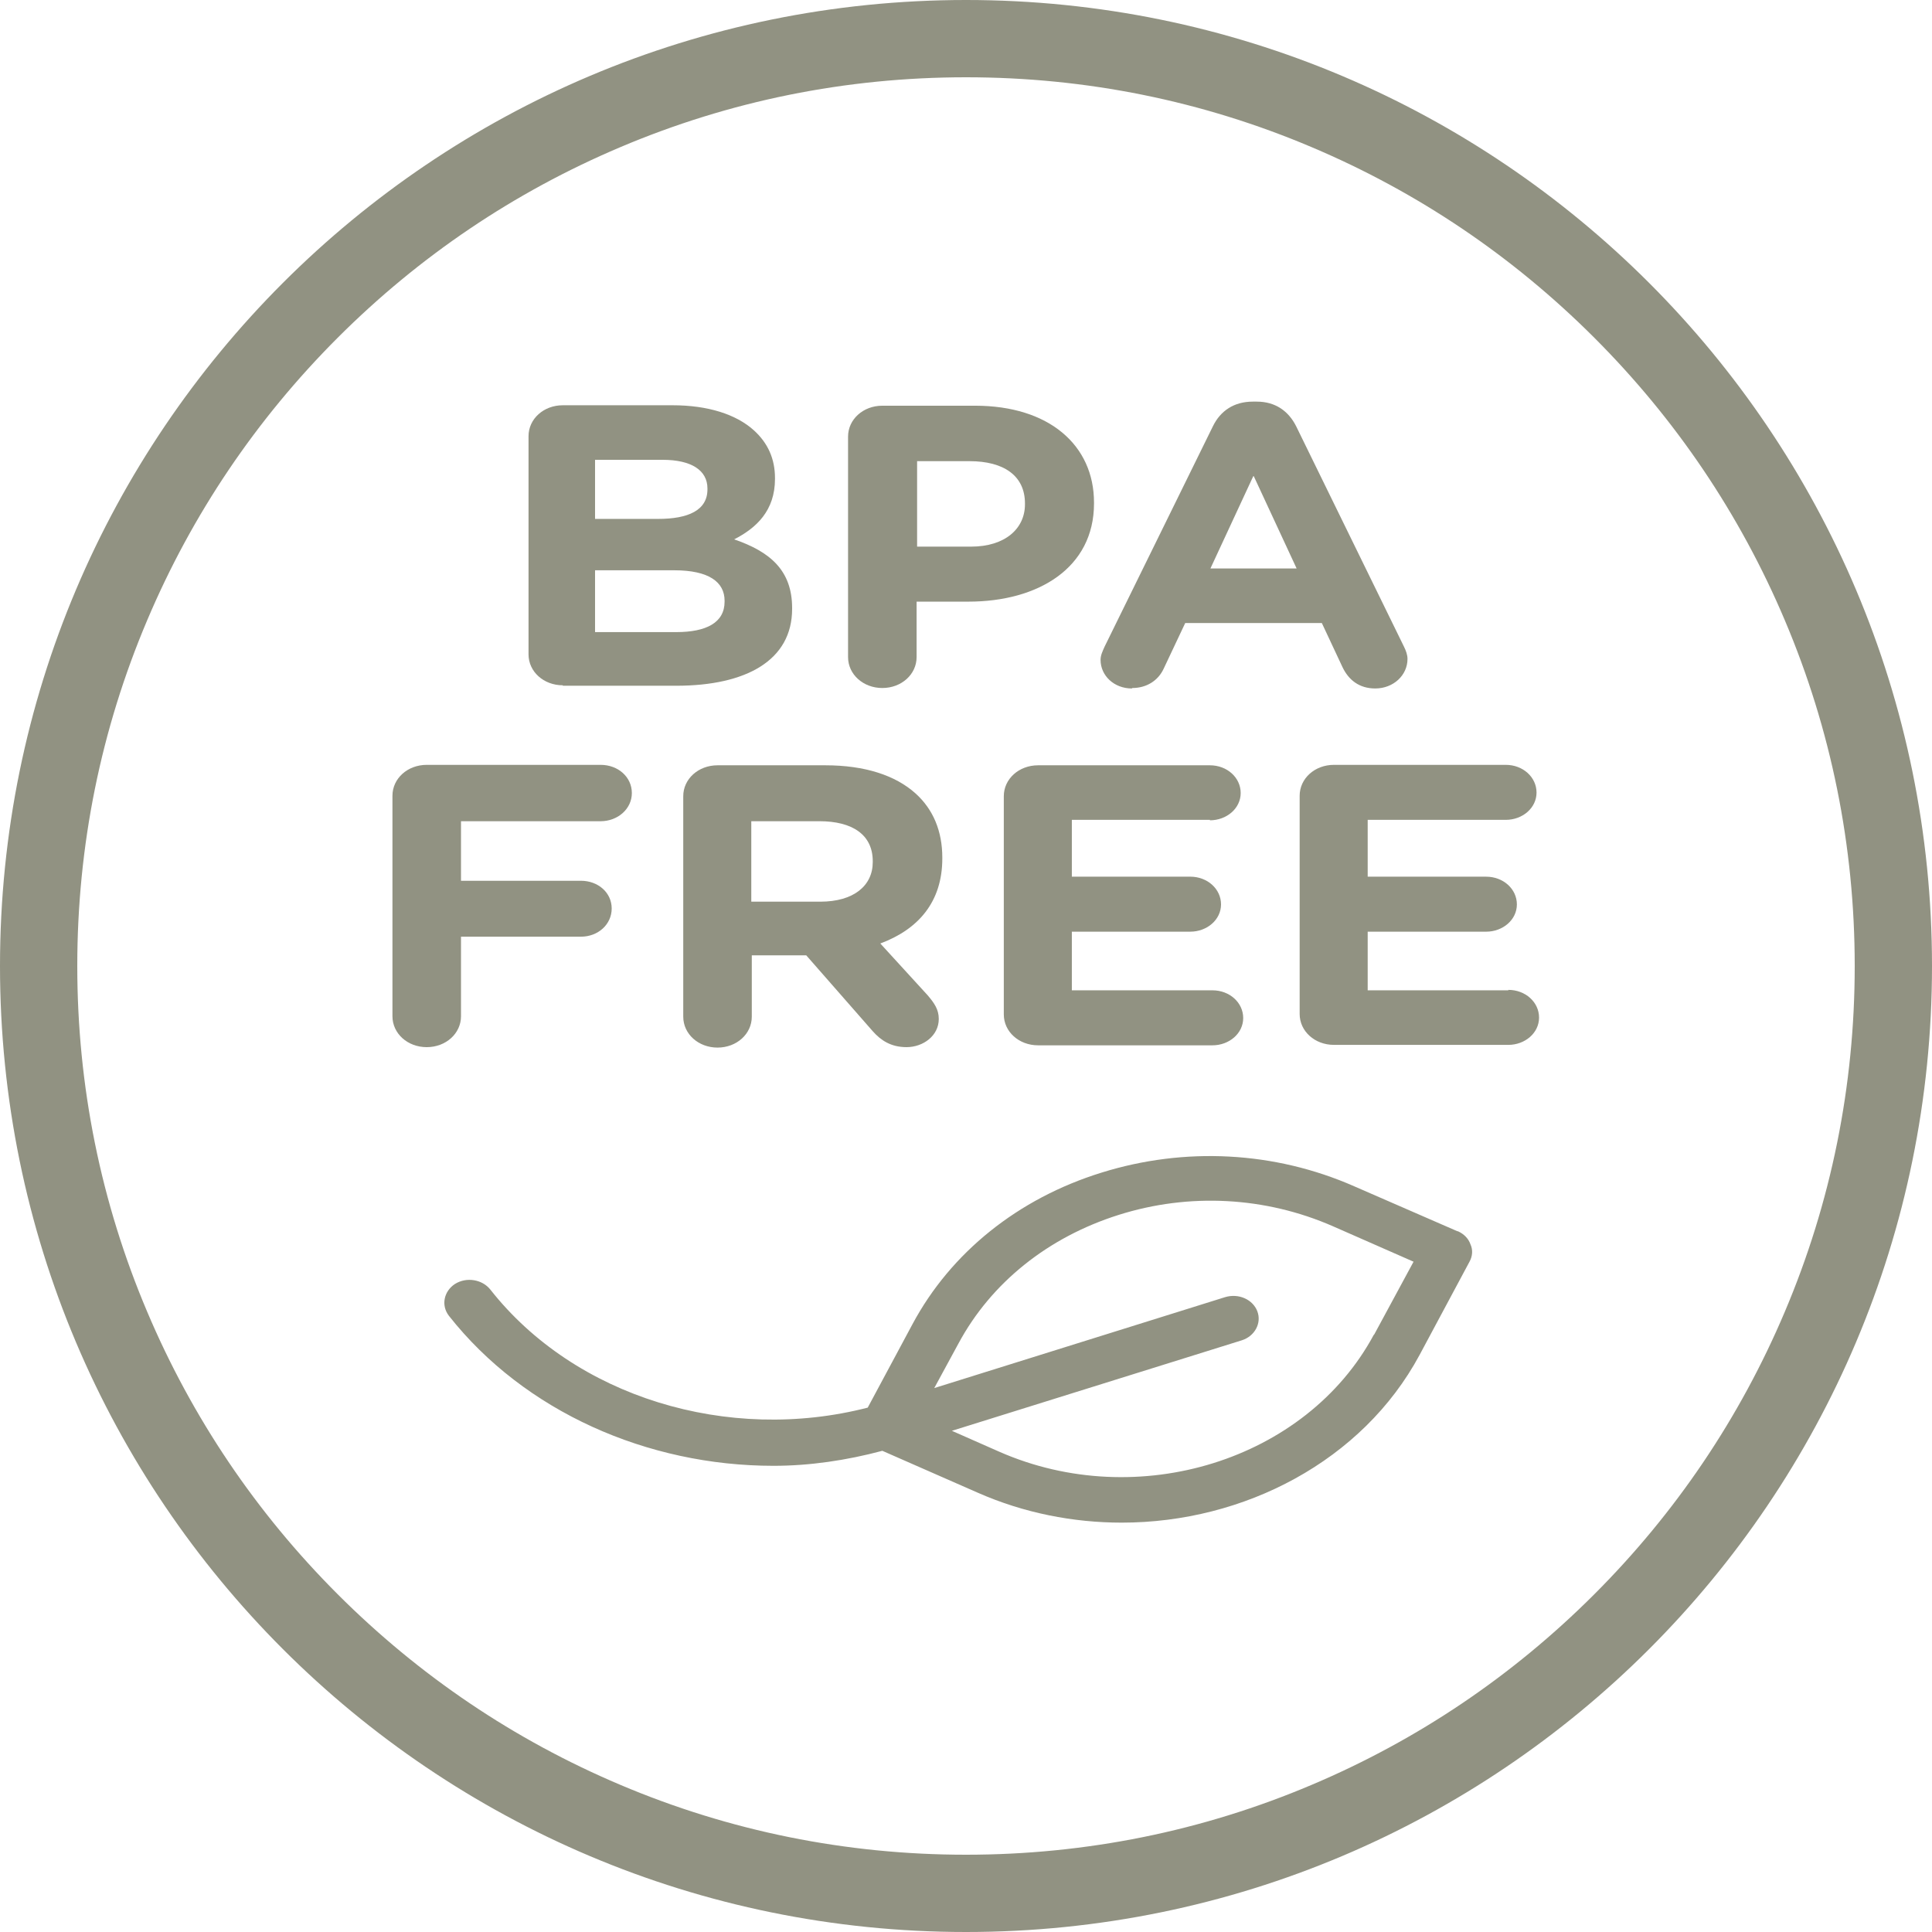
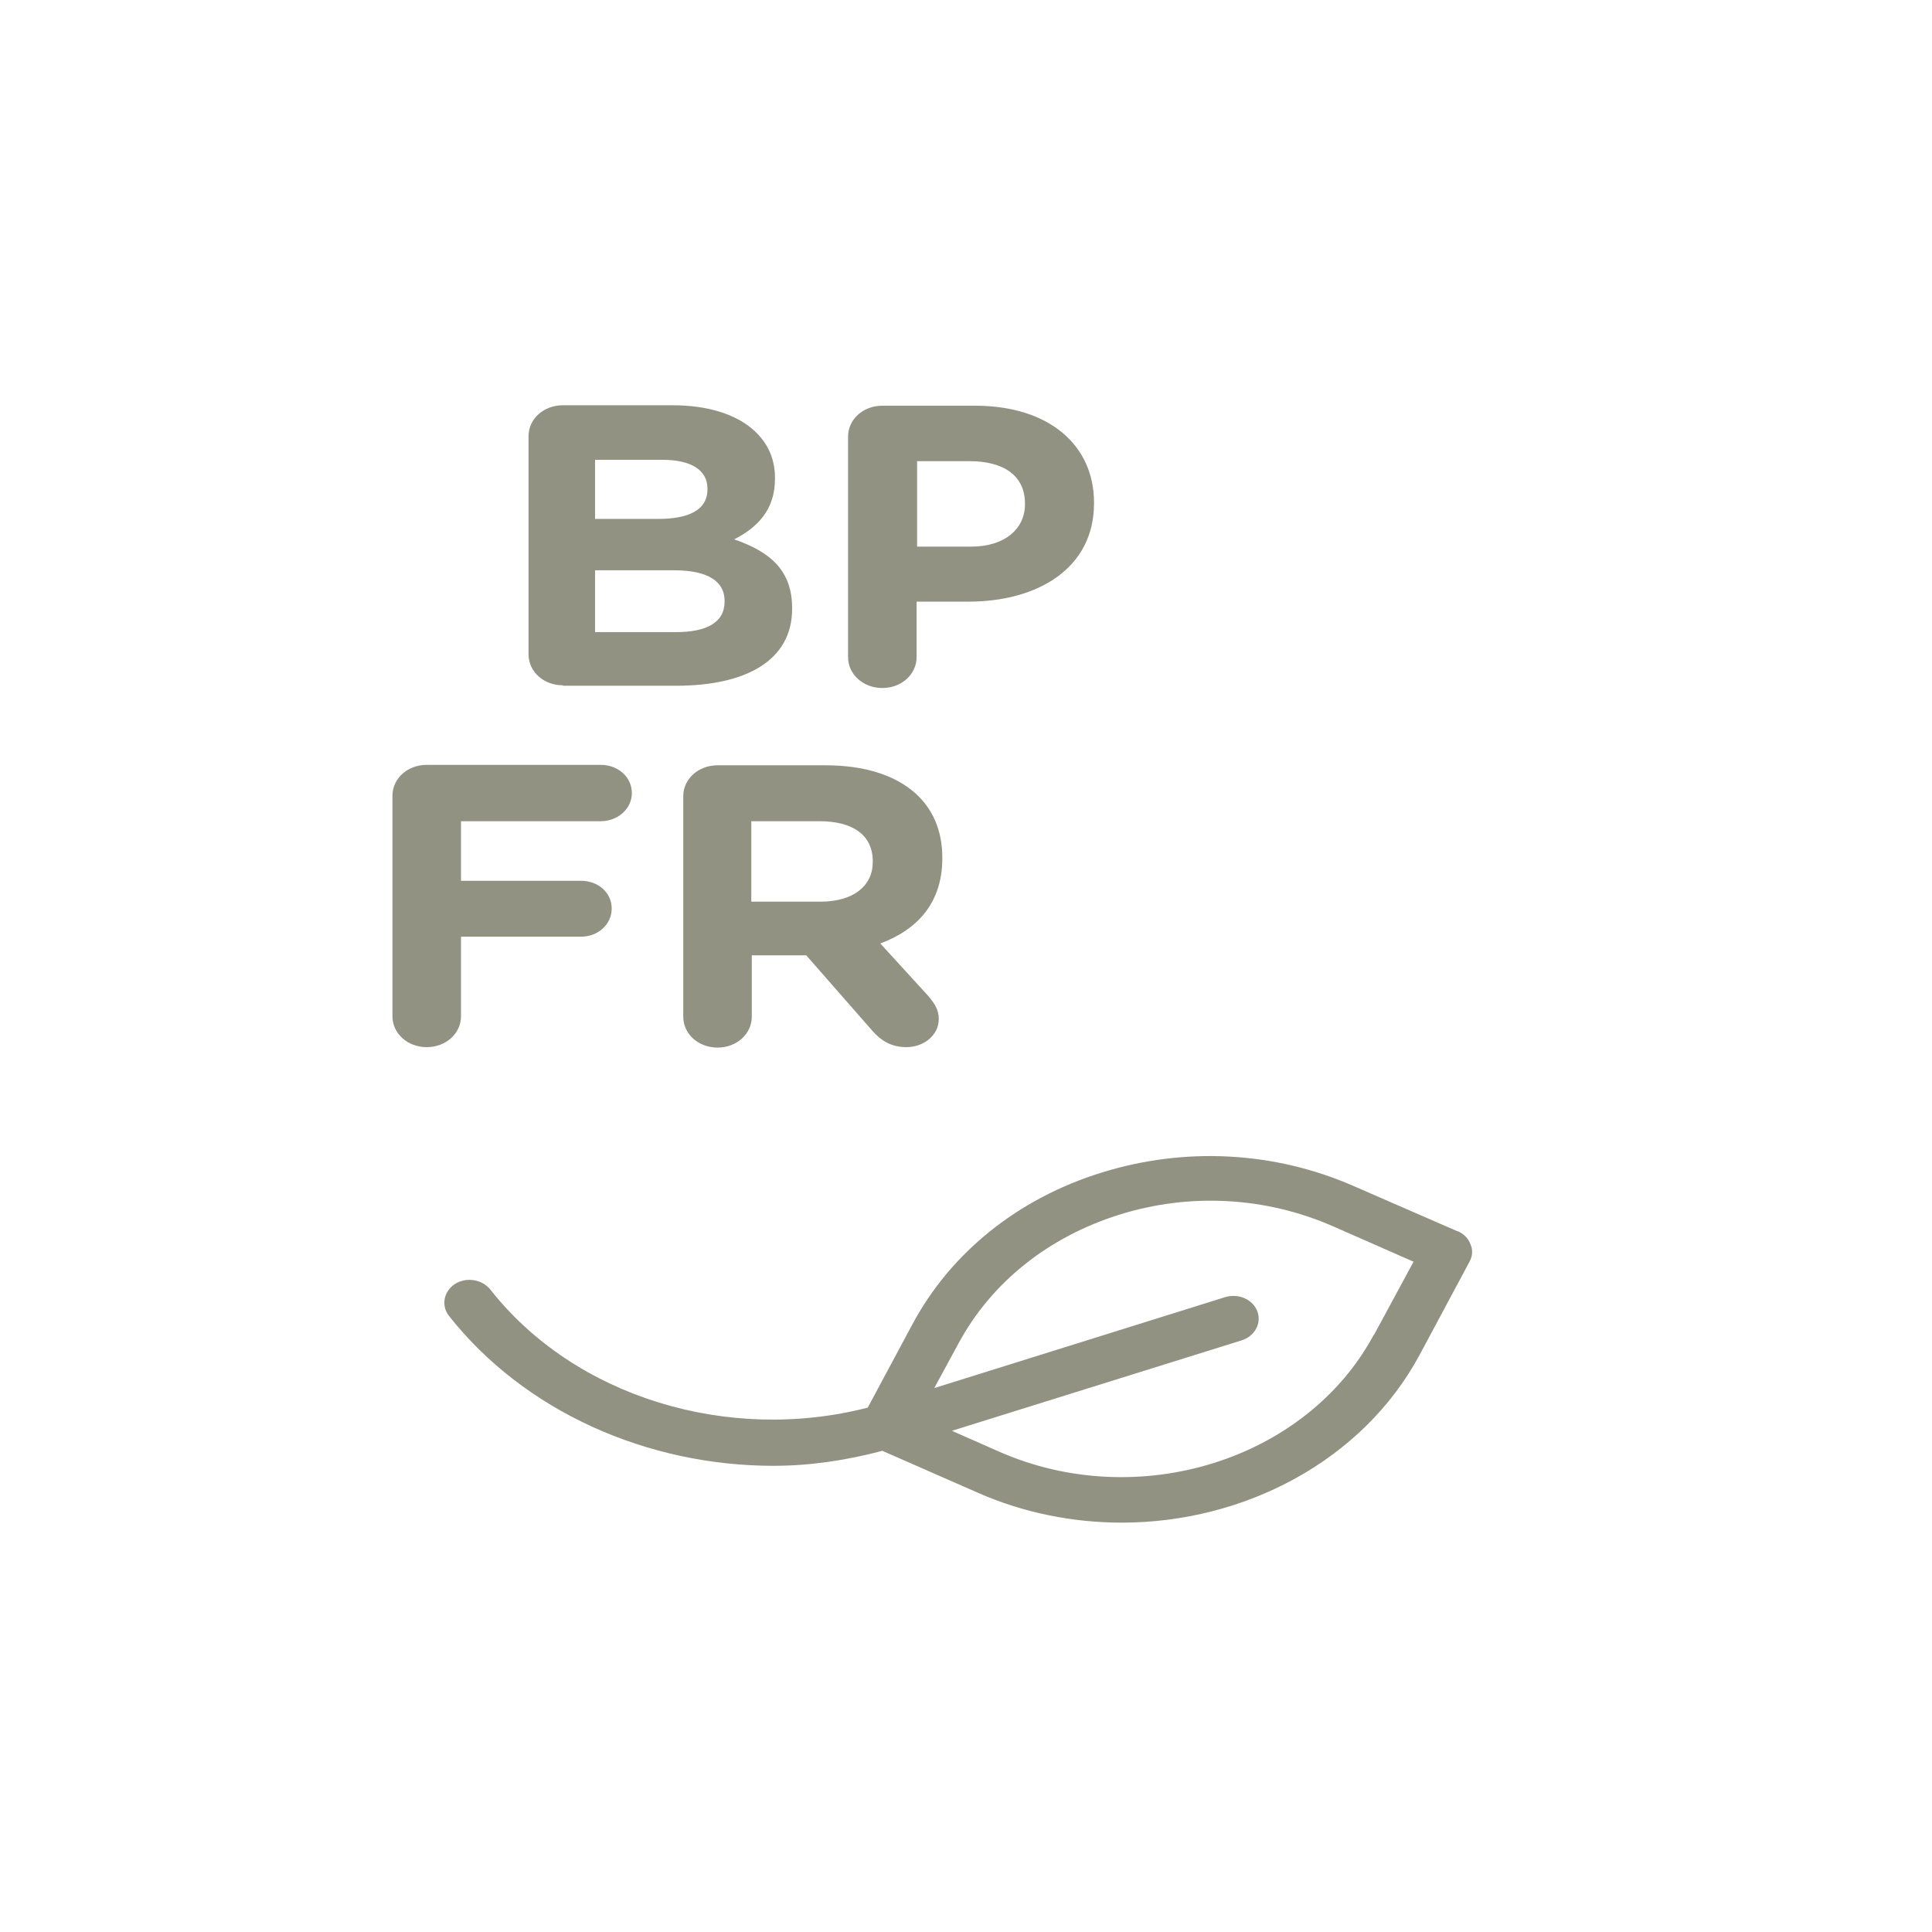
<svg xmlns="http://www.w3.org/2000/svg" fill="none" viewBox="0 0 500 500" height="500" width="500">
  <path fill="#919282" d="M145.653 177.471H175C193.131 177.471 205 170.882 205 157.588V157.353C205 147.588 199.261 142.765 190 139.588C195.739 136.647 200.566 132.176 200.566 123.941V123.706C200.566 118.765 198.739 114.647 195.087 111.353C190.522 107.235 183.218 104.882 174.087 104.882H145.653C140.696 104.882 136.783 108.412 136.783 112.882V169.353C136.783 173.823 140.696 177.353 145.653 177.353V177.471ZM154.001 119H171.479C178.913 119 183.087 121.706 183.087 126.412V126.647C183.087 132.059 178.131 134.294 170.305 134.294H154.001V119ZM154.001 147.588H174.479C183.479 147.588 187.522 150.647 187.522 155.471V155.706C187.522 161.118 182.826 163.588 175 163.588H154.001V147.706V147.588Z" />
  <path fill="#919282" d="M228.346 178.056C233.303 178.056 237.216 174.527 237.216 170.056V155.703H250.65C268.65 155.703 283.129 146.997 283.129 130.291V130.056C283.129 115.233 271.52 104.997 252.346 104.997H228.346C223.39 104.997 219.477 108.527 219.477 112.997V170.056C219.477 174.527 223.39 178.056 228.346 178.056ZM237.216 119.35H250.911C259.781 119.35 265.259 123.115 265.259 130.291V130.527C265.259 136.762 260.172 141.468 251.303 141.468H237.346V119.35H237.216Z" />
-   <path fill="#919282" d="M293.042 178.058C296.694 178.058 299.694 176.175 301.129 173.116L306.737 161.234H342.085L347.433 172.646C348.998 175.94 351.737 178.175 355.911 178.175C360.607 178.175 364.259 174.763 364.259 170.528C364.259 169.469 363.868 168.411 363.346 167.352L335.433 110.293C333.476 106.411 330.085 103.94 325.259 103.94H324.216C319.389 103.94 315.868 106.293 313.911 110.293L285.868 167.352C285.346 168.528 284.824 169.587 284.824 170.763C284.824 174.881 288.346 178.175 292.911 178.175L293.042 178.058ZM324.476 123.234L335.563 147.117H313.259L324.346 123.234H324.476Z" />
  <path fill="#919282" d="M119.306 263.119V242.413H150.349C154.784 242.413 158.306 239.237 158.306 235.119C158.306 231.002 154.784 227.943 150.349 227.943H119.306V212.531H155.436C159.871 212.531 163.523 209.355 163.523 205.237C163.523 201.119 160.001 197.943 155.436 197.943H110.436C105.479 197.943 101.566 201.472 101.566 205.943V263.002C101.566 267.472 105.479 271.002 110.436 271.002C115.392 271.002 119.306 267.472 119.306 263.002V263.119Z" />
  <path fill="#919282" d="M176.824 206.058V263.116C176.824 267.587 180.737 271.116 185.694 271.116C190.65 271.116 194.563 267.587 194.563 263.116V247.234H208.65L225.868 266.881C227.955 269.234 230.563 270.999 234.607 270.999C238.911 270.999 242.955 268.058 242.955 263.705C242.955 261.234 241.781 259.587 240.085 257.587L227.824 244.175C237.607 240.528 243.868 233.469 243.868 222.175V221.94C243.868 215.116 241.52 209.469 236.955 205.352C231.737 200.646 223.781 198.058 213.607 198.058H185.694C180.737 198.058 176.824 201.587 176.824 206.058ZM194.433 212.528H212.042C220.65 212.528 225.868 216.058 225.868 222.881V223.116C225.868 229.234 220.911 233.352 212.302 233.352H194.433V212.528Z" />
-   <path fill="#919282" d="M313.131 212.293C317.435 212.293 321.088 209.234 321.088 205.234C321.088 201.234 317.566 198.058 313.131 198.058H268.653C263.696 198.058 259.783 201.587 259.783 206.058V262.528C259.783 266.999 263.696 270.528 268.653 270.528H313.783C318.088 270.528 321.74 267.469 321.74 263.469C321.74 259.469 318.218 256.293 313.783 256.293H277.392V241.116H308.044C312.348 241.116 316.001 238.058 316.001 234.058C316.001 230.058 312.479 226.881 308.044 226.881H277.392V212.175H313.131V212.293Z" />
-   <path fill="#919282" d="M390.35 256.296H353.958V241.119H384.61C388.915 241.119 392.567 238.061 392.567 234.061C392.567 230.061 389.045 226.884 384.61 226.884H353.958V212.178H389.697C394.002 212.178 397.654 209.119 397.654 205.119C397.654 201.119 394.132 197.943 389.697 197.943H345.219C340.263 197.943 336.35 201.472 336.35 205.943V262.413C336.35 266.884 340.263 270.413 345.219 270.413H390.35C394.654 270.413 398.306 267.355 398.306 263.355C398.306 259.355 394.784 256.178 390.35 256.178V256.296Z" />
  <path fill="#919282" d="M377.175 318.645L350.436 306.998C329.827 297.939 306.61 296.762 285.088 303.468C263.436 310.174 246.088 324.174 236.175 342.645L224.566 364.292C188.436 373.586 148.784 361.586 126.871 333.704C124.784 331.115 120.74 330.409 117.74 332.292C114.871 334.174 114.088 337.821 116.175 340.527C135.74 365.351 167.566 379.351 200.175 379.351C209.566 379.351 219.088 377.939 228.349 375.468L253.001 386.292C265.001 391.586 277.784 394.056 290.306 394.056C322.001 394.056 352.653 378.056 367.392 350.645L380.306 326.527C381.088 325.115 381.219 323.468 380.566 322.056C380.045 320.527 378.871 319.351 377.306 318.645H377.175ZM355.523 345.468C338.045 377.939 294.479 391.468 258.61 375.703L246.349 370.292L321.349 346.88C324.74 345.821 326.566 342.409 325.393 339.351C324.219 336.292 320.566 334.645 317.045 335.704L241.784 359.233L248.045 347.703C256.523 331.939 271.262 320.174 289.523 314.409C307.784 308.645 327.479 309.703 344.958 317.351L365.827 326.527L355.653 345.351L355.523 345.468Z" />
-   <path fill="#919282" d="M250 20C281.1 20 311.2 26.1 339.5 38.1C366.9 49.7 391.5 66.3 412.6 87.4C433.7 108.5 450.3 133.1 461.9 160.5C473.9 188.8 480 219 480 250C480 281 473.9 311.2 461.9 339.5C450.3 366.9 433.7 391.5 412.6 412.6C391.5 433.7 366.9 450.3 339.5 461.9C311.2 473.9 281 480 250 480C219 480 188.8 473.9 160.5 461.9C133.1 450.3 108.5 433.7 87.4 412.6C66.3 391.5 49.7 366.9 38.1 339.5C26.1 311.2 20 281.1 20 250C20 218.9 26.1 188.8 38.1 160.5C49.7 133.1 66.3 108.5 87.4 87.4C108.5 66.3 133.1 49.7 160.5 38.1C188.8 26.1 218.9 20 250 20ZM250 0C111.9 0 0 111.9 0 250C0 388.1 111.9 500 250 500C388.1 500 500 388.1 500 250C500 111.9 388.1 0 250 0Z" />
</svg>